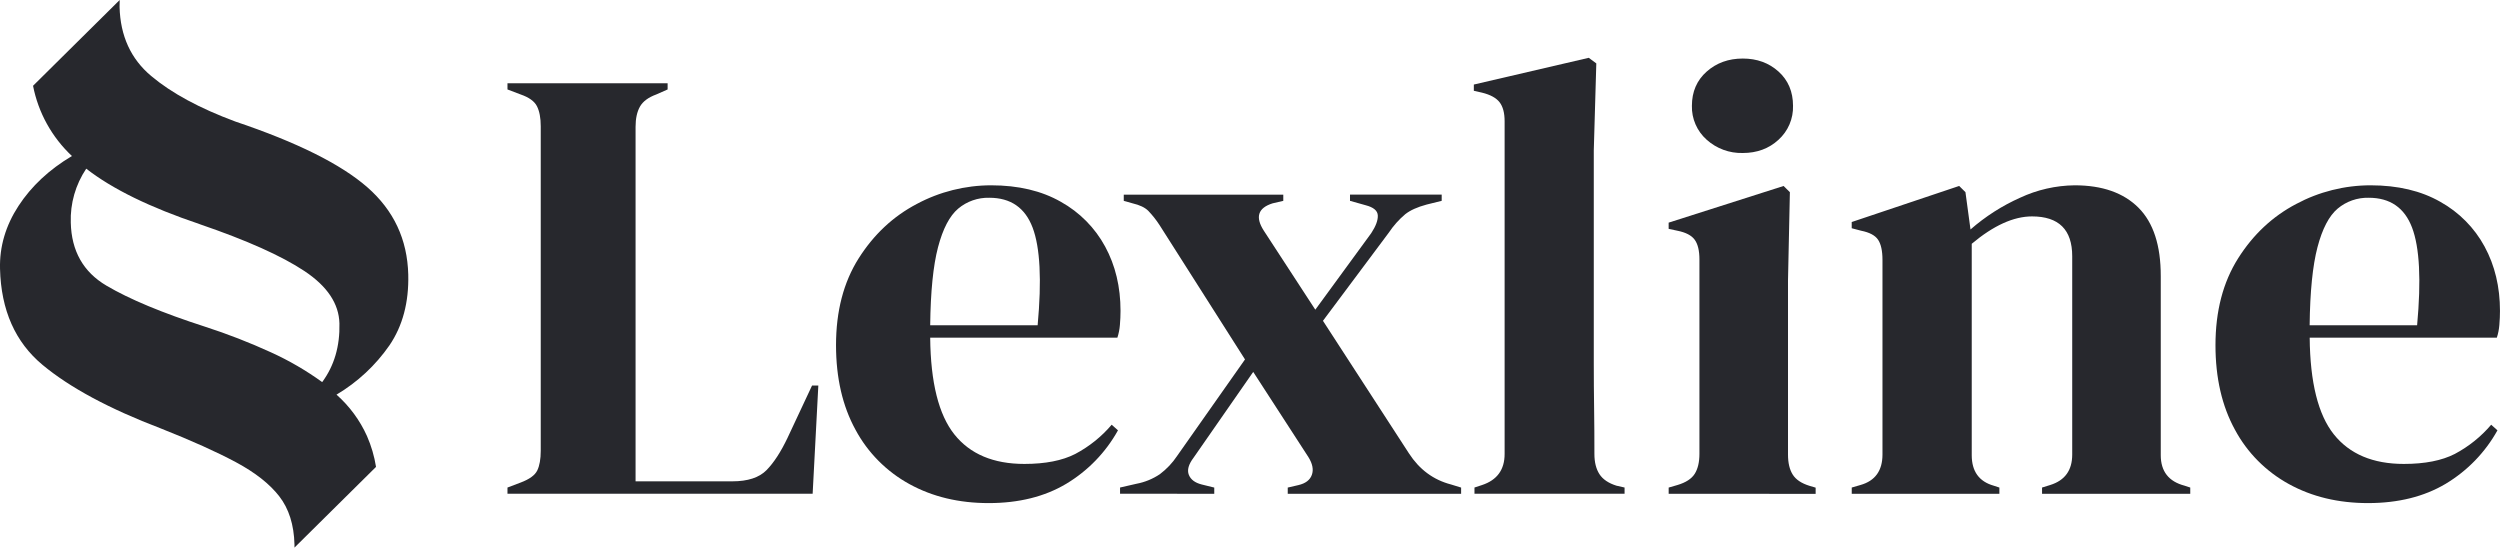
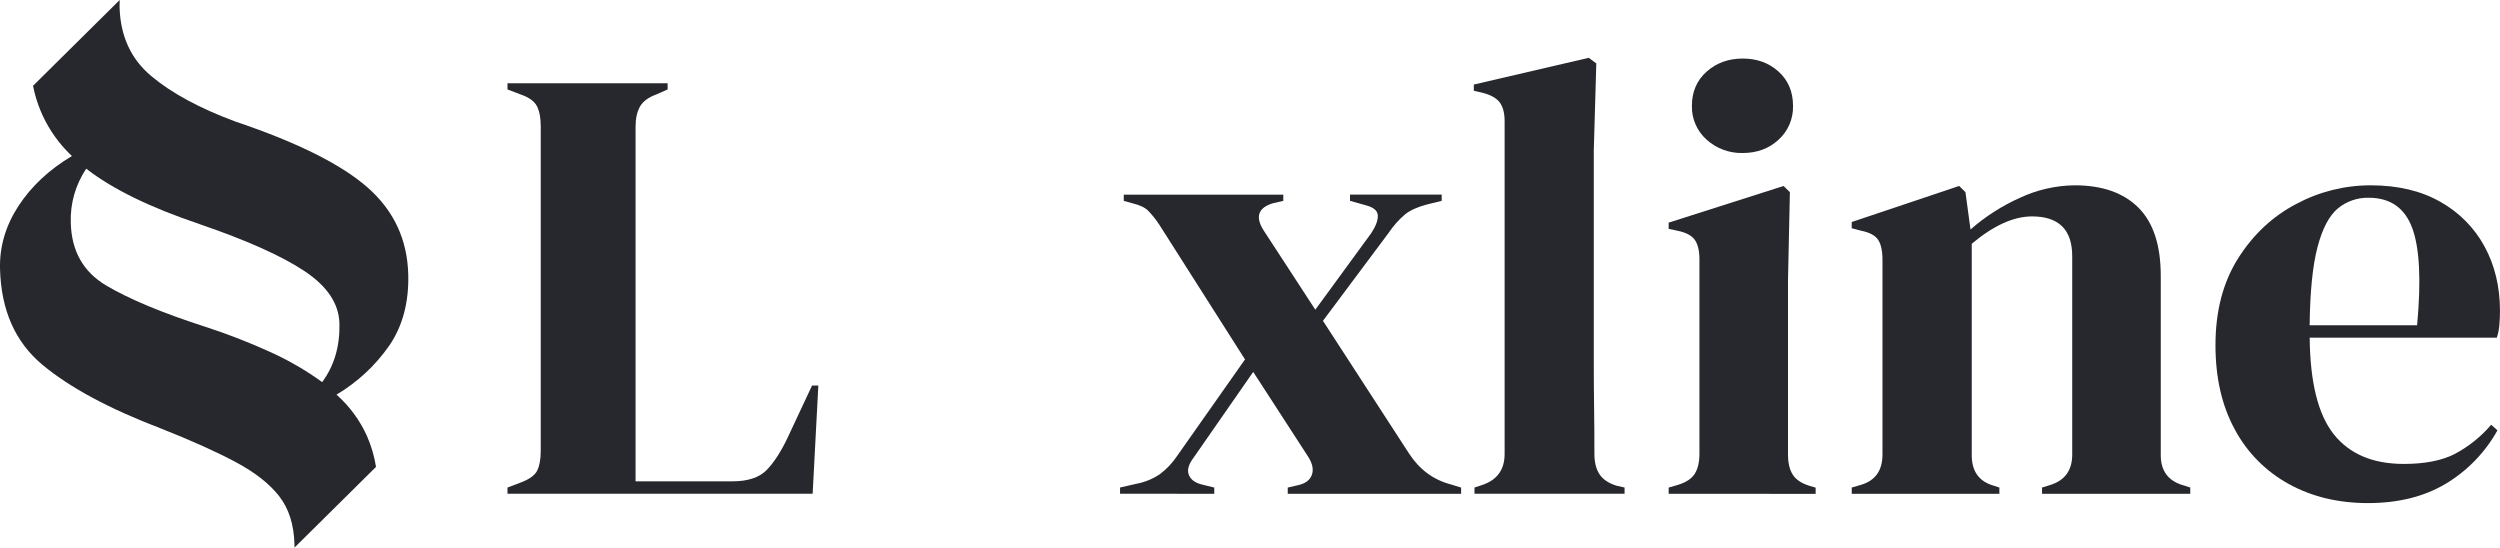
<svg xmlns="http://www.w3.org/2000/svg" width="105" height="23" viewBox="0 0 105 23" fill="none">
  <g clip-path="url(#clip0_41_368)">
    <path d="M21.314 20.738V20.477L21.867 20.267C22.237 20.128 22.47 19.958 22.566 19.758C22.662 19.557 22.711 19.283 22.711 18.935V5.301C22.711 4.954 22.659 4.674 22.553 4.463C22.448 4.254 22.219 4.089 21.867 3.967L21.314 3.757V3.496H28.04V3.757L27.565 3.967C27.231 4.089 27.002 4.259 26.879 4.476C26.756 4.693 26.694 4.976 26.694 5.325V20.216H30.756C31.407 20.216 31.886 20.059 32.194 19.746C32.502 19.432 32.796 18.98 33.078 18.387L34.106 16.193H34.37L34.131 20.738H21.314Z" fill="#27282D" />
-     <path d="M41.629 7.783C42.771 7.783 43.747 8.014 44.556 8.476C45.344 8.915 45.989 9.567 46.416 10.356C46.847 11.148 47.062 12.049 47.062 13.059C47.062 13.251 47.053 13.447 47.036 13.647C47.022 13.829 46.986 14.009 46.93 14.182H39.068C39.086 16.063 39.424 17.417 40.083 18.244C40.742 19.071 41.723 19.485 43.024 19.485C43.904 19.485 44.616 19.345 45.161 19.066C45.745 18.757 46.265 18.34 46.691 17.838L46.955 18.074C46.442 18.999 45.692 19.774 44.781 20.32C43.875 20.86 42.789 21.13 41.523 21.13C40.275 21.13 39.167 20.865 38.2 20.334C37.235 19.806 36.447 19.012 35.931 18.049C35.386 17.055 35.113 15.871 35.113 14.496C35.113 13.068 35.43 11.854 36.063 10.852C36.697 9.851 37.51 9.089 38.504 8.567C39.463 8.053 40.537 7.784 41.629 7.783V7.783ZM41.55 8.306C41.072 8.294 40.607 8.457 40.243 8.763C39.883 9.068 39.601 9.607 39.397 10.383C39.194 11.158 39.084 12.25 39.068 13.66H43.581C43.756 11.762 43.686 10.396 43.37 9.56C43.054 8.724 42.447 8.306 41.55 8.306V8.306Z" fill="#27282D" />
    <path d="M47.042 20.737V20.476L47.728 20.319C48.082 20.253 48.418 20.115 48.715 19.915C48.999 19.701 49.245 19.442 49.44 19.147L52.29 15.096L48.702 9.455C48.563 9.24 48.404 9.039 48.227 8.854C48.086 8.714 47.867 8.61 47.568 8.54L47.198 8.436V8.175H53.898V8.436L53.45 8.54C52.834 8.733 52.711 9.116 53.081 9.69L55.243 13.007L57.591 9.794C57.785 9.499 57.877 9.251 57.868 9.05C57.86 8.848 57.688 8.705 57.354 8.619L56.7 8.435V8.174H60.551V8.435L59.917 8.592C59.529 8.696 59.23 8.831 59.02 8.997C58.756 9.22 58.525 9.479 58.334 9.765L55.564 13.474L59.176 19.042C59.616 19.721 60.205 20.156 60.944 20.348L61.367 20.478V20.739H54.085V20.478L54.534 20.374C54.833 20.304 55.021 20.161 55.098 19.943C55.176 19.725 55.127 19.477 54.953 19.198L52.635 15.62L50.129 19.225C49.918 19.504 49.852 19.743 49.931 19.943C50.01 20.142 50.19 20.277 50.471 20.348L50.999 20.478V20.739L47.042 20.737Z" fill="#27282D" />
    <path d="M61.928 20.738V20.476L62.245 20.372C62.878 20.163 63.195 19.727 63.194 19.066V5.092C63.194 4.744 63.124 4.479 62.983 4.295C62.842 4.112 62.595 3.977 62.244 3.891L61.901 3.813V3.551L66.728 2.428L67.045 2.663L66.939 6.32V15.252C66.939 15.897 66.944 16.537 66.953 17.172C66.962 17.807 66.966 18.439 66.965 19.066C66.965 19.414 67.036 19.697 67.177 19.915C67.318 20.132 67.555 20.293 67.889 20.398L68.232 20.476V20.738H61.928Z" fill="#27282D" />
    <path d="M70.084 20.739V20.478L70.453 20.371C70.804 20.266 71.046 20.11 71.178 19.901C71.31 19.692 71.376 19.412 71.376 19.063V10.893C71.376 10.527 71.31 10.252 71.178 10.07C71.046 9.887 70.804 9.761 70.453 9.691L70.083 9.612V9.351L74.911 7.811L75.175 8.072L75.096 11.781V19.094C75.096 19.442 75.162 19.722 75.294 19.932C75.426 20.143 75.659 20.299 75.993 20.403L76.257 20.481V20.742L70.084 20.739ZM73.197 6.426C72.637 6.441 72.094 6.241 71.68 5.868C71.478 5.689 71.319 5.469 71.212 5.223C71.105 4.977 71.053 4.711 71.06 4.444C71.06 3.852 71.267 3.373 71.68 3.007C72.093 2.641 72.599 2.459 73.197 2.459C73.795 2.459 74.296 2.642 74.7 3.007C75.104 3.373 75.307 3.852 75.307 4.444C75.315 4.71 75.264 4.975 75.16 5.221C75.055 5.467 74.898 5.687 74.7 5.868C74.296 6.24 73.795 6.426 73.197 6.426V6.426Z" fill="#27282D" />
    <path d="M77.773 20.739V20.477L78.14 20.37C78.756 20.196 79.064 19.769 79.064 19.09V10.918C79.064 10.535 79.002 10.252 78.879 10.069C78.757 9.886 78.519 9.76 78.167 9.69L77.772 9.586V9.325L82.285 7.81L82.549 8.071L82.761 9.638C83.383 9.094 84.084 8.644 84.841 8.306C85.559 7.97 86.341 7.792 87.135 7.783C88.296 7.783 89.189 8.097 89.816 8.724C90.442 9.351 90.754 10.309 90.752 11.597V19.119C90.752 19.798 91.086 20.225 91.754 20.399L91.991 20.477V20.739H85.766V20.477L86.11 20.37C86.726 20.178 87.034 19.752 87.033 19.09V10.761C87.033 9.647 86.471 9.09 85.345 9.089C84.571 9.089 83.727 9.472 82.813 10.239V19.119C82.813 19.798 83.121 20.225 83.736 20.399L83.974 20.477V20.739H77.773Z" fill="#27282D" />
    <path d="M99.566 7.783C100.708 7.783 101.684 8.014 102.493 8.476C103.281 8.915 103.926 9.567 104.353 10.356C104.783 11.148 104.999 12.049 104.999 13.059C104.999 13.251 104.99 13.447 104.973 13.647C104.959 13.829 104.924 14.009 104.867 14.182H97.007C97.024 16.063 97.362 17.417 98.022 18.244C98.683 19.071 99.663 19.485 100.963 19.485C101.842 19.485 102.554 19.345 103.1 19.066C103.684 18.757 104.203 18.34 104.63 17.838L104.893 18.074C104.38 18.999 103.63 19.773 102.718 20.32C101.811 20.859 100.726 21.129 99.46 21.13C98.211 21.13 97.103 20.864 96.137 20.333C95.172 19.805 94.384 19.012 93.868 18.049C93.322 17.055 93.05 15.871 93.05 14.496C93.05 13.068 93.367 11.854 94 10.852C94.632 9.851 95.446 9.089 96.44 8.567C97.4 8.053 98.474 7.783 99.566 7.783V7.783ZM99.486 8.306C99.009 8.294 98.544 8.457 98.18 8.763C97.82 9.068 97.538 9.607 97.334 10.383C97.131 11.158 97.021 12.25 97.005 13.66H101.519C101.694 11.762 101.624 10.396 101.307 9.56C100.99 8.724 100.383 8.306 99.486 8.306V8.306Z" fill="#27282D" />
    <path d="M0.778 8.647C0.236 9.478 -0.023 10.359 0.001 11.29C0.044 13.025 0.639 14.37 1.787 15.325C2.935 16.28 4.591 17.17 6.756 17.995C8.049 18.507 9.1 18.98 9.909 19.413C10.718 19.847 11.325 20.324 11.729 20.845C12.134 21.366 12.347 22.041 12.368 22.87C12.368 22.913 12.368 22.956 12.368 22.999L15.793 19.609C15.722 19.162 15.594 18.726 15.412 18.311C15.114 17.649 14.678 17.058 14.133 16.575C15.016 16.051 15.775 15.344 16.358 14.503C16.912 13.687 17.175 12.697 17.147 11.532C17.11 10.057 16.537 8.835 15.428 7.865C14.319 6.895 12.472 5.976 9.888 5.106C8.383 4.548 7.204 3.91 6.35 3.192C5.495 2.475 5.053 1.508 5.022 0.291C5.022 0.192 5.024 0.095 5.027 0L1.388 3.603C1.608 4.731 2.179 5.763 3.021 6.553C2.067 7.121 1.32 7.818 0.778 8.647ZM8.386 9.415C10.364 10.092 11.832 10.749 12.789 11.386C13.746 12.022 14.235 12.755 14.256 13.583C14.279 14.541 14.038 15.362 13.532 16.048C12.86 15.562 12.14 15.143 11.383 14.799C10.481 14.386 9.555 14.026 8.611 13.721C6.819 13.143 5.438 12.568 4.469 11.996C3.5 11.424 3.001 10.543 2.973 9.353C2.945 8.548 3.172 7.755 3.622 7.084C4.715 7.937 6.304 8.714 8.388 9.414L8.386 9.415Z" fill="#27282D" />
  </g>
  <defs>
    <clipPath id="clip0_41_368">
      <rect width="105" height="23" fill="white" />
    </clipPath>
  </defs>
</svg>